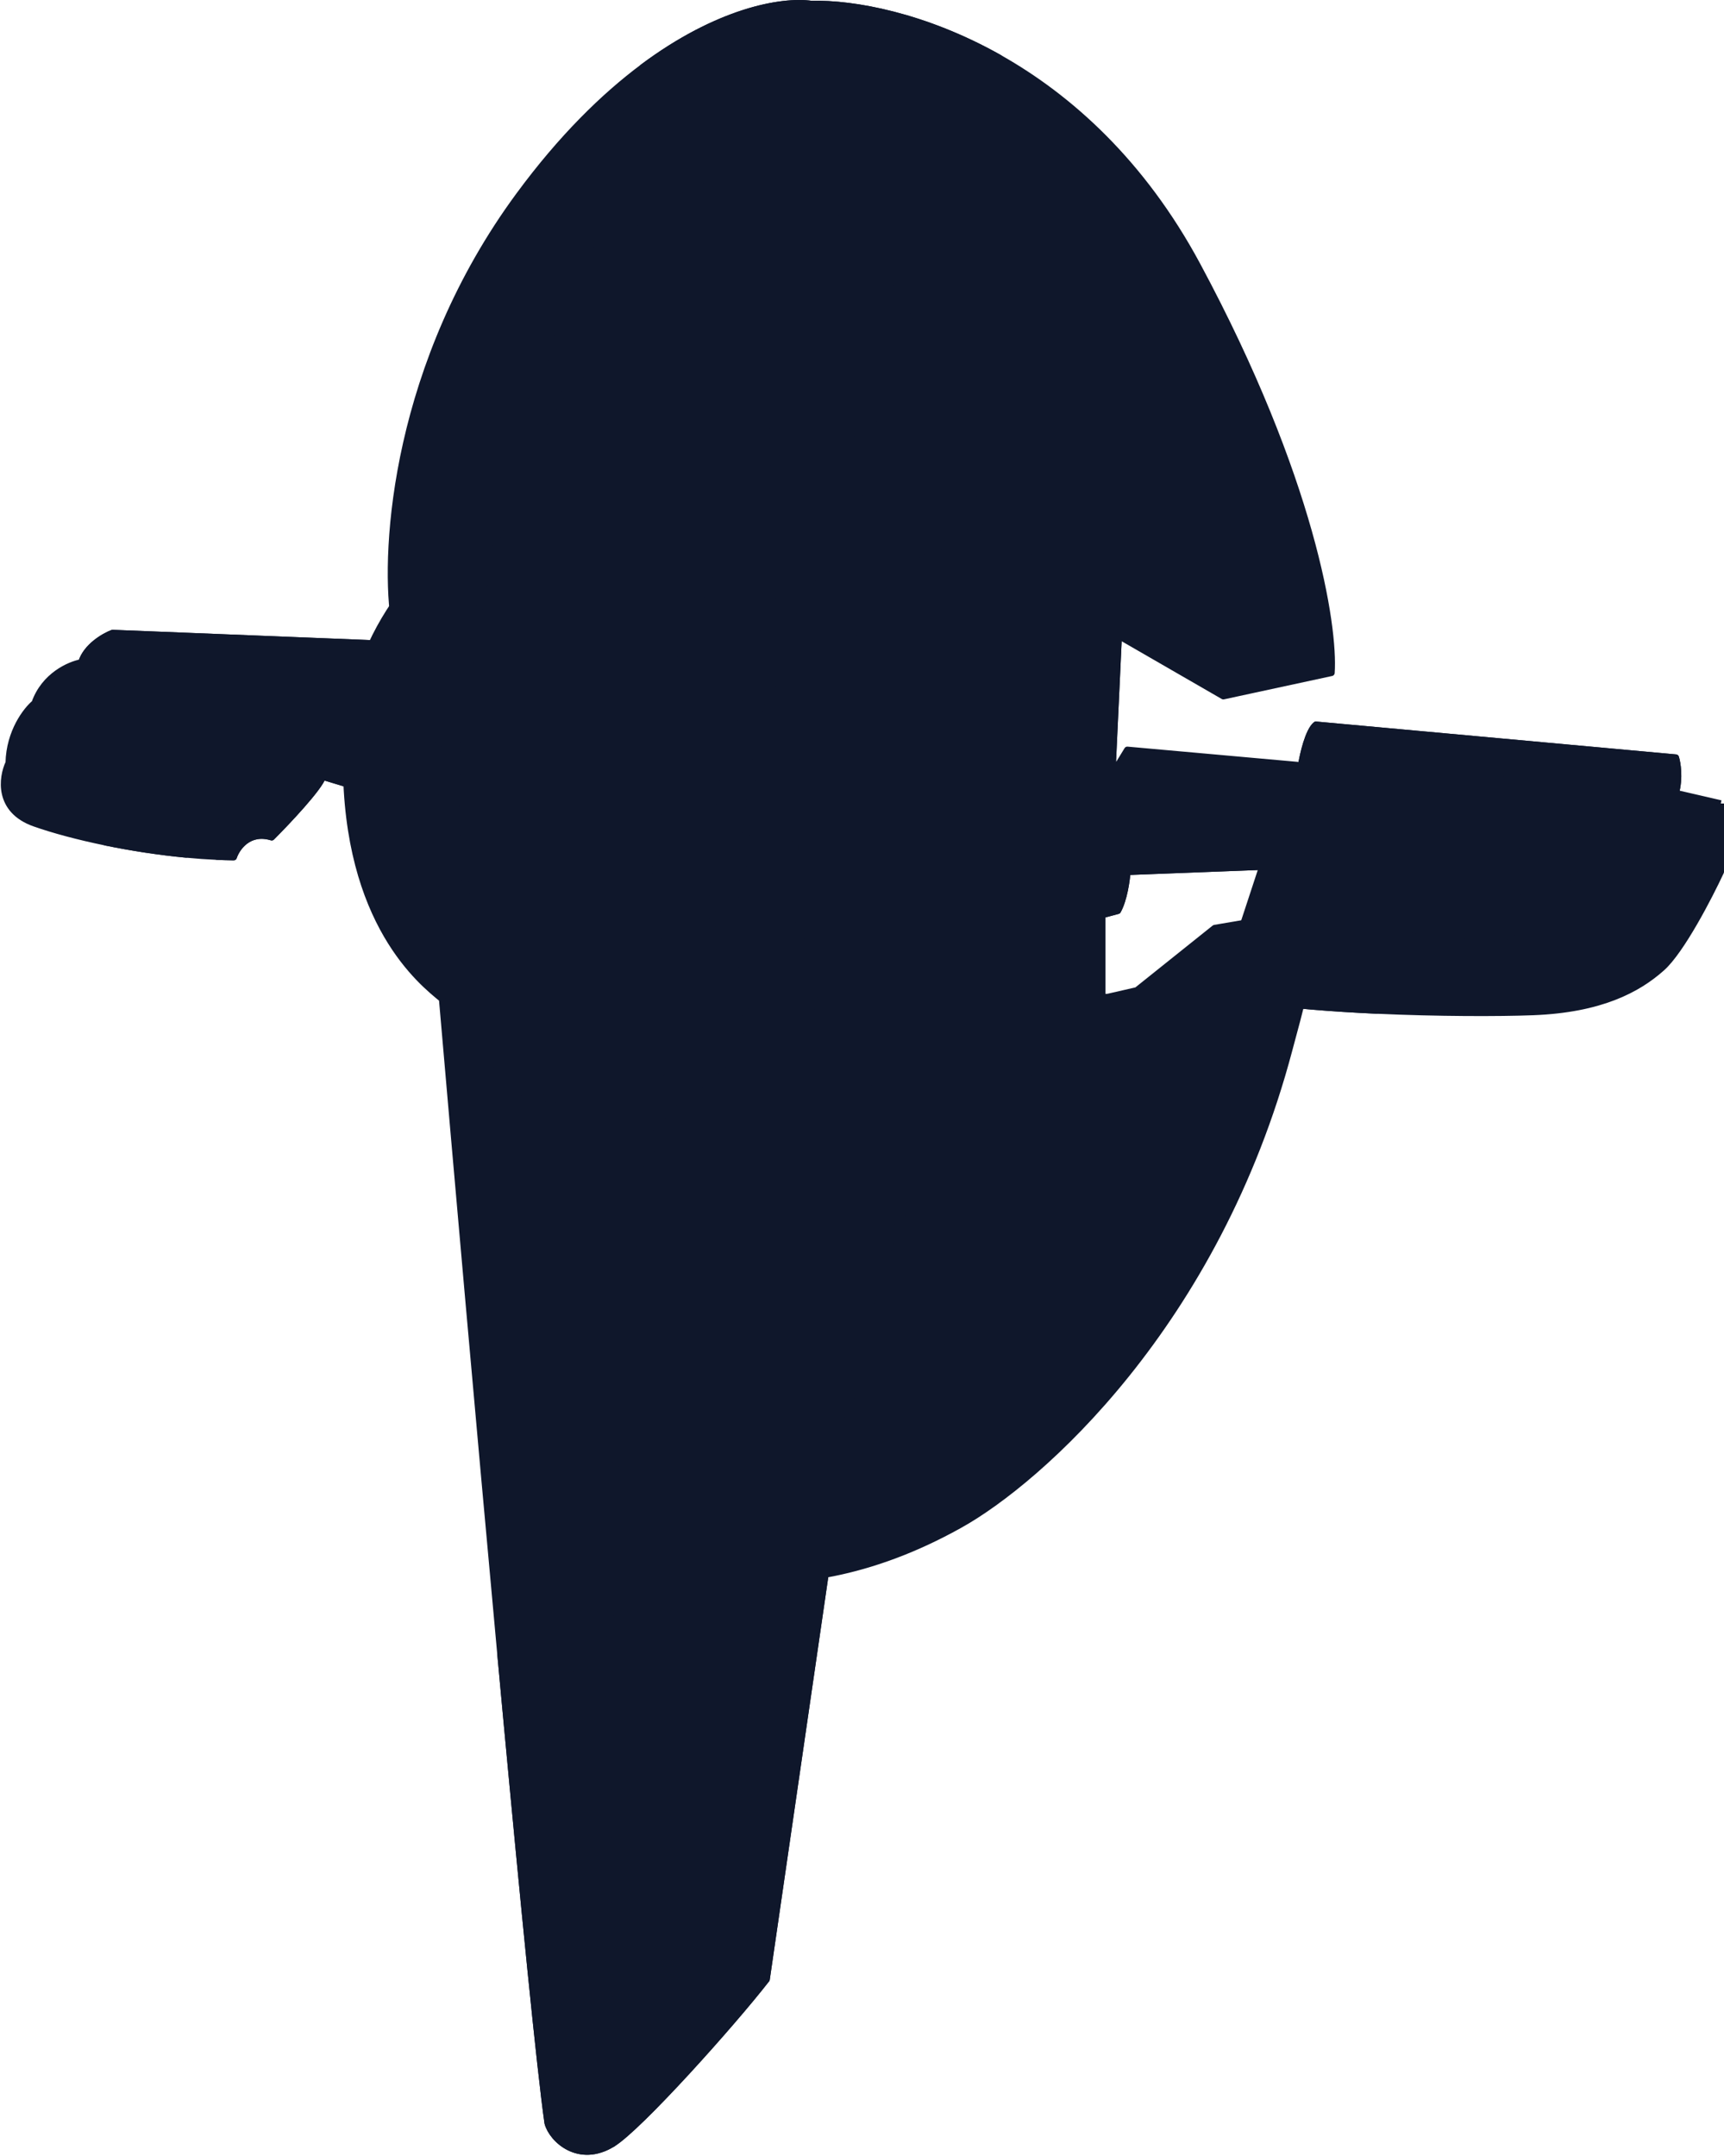
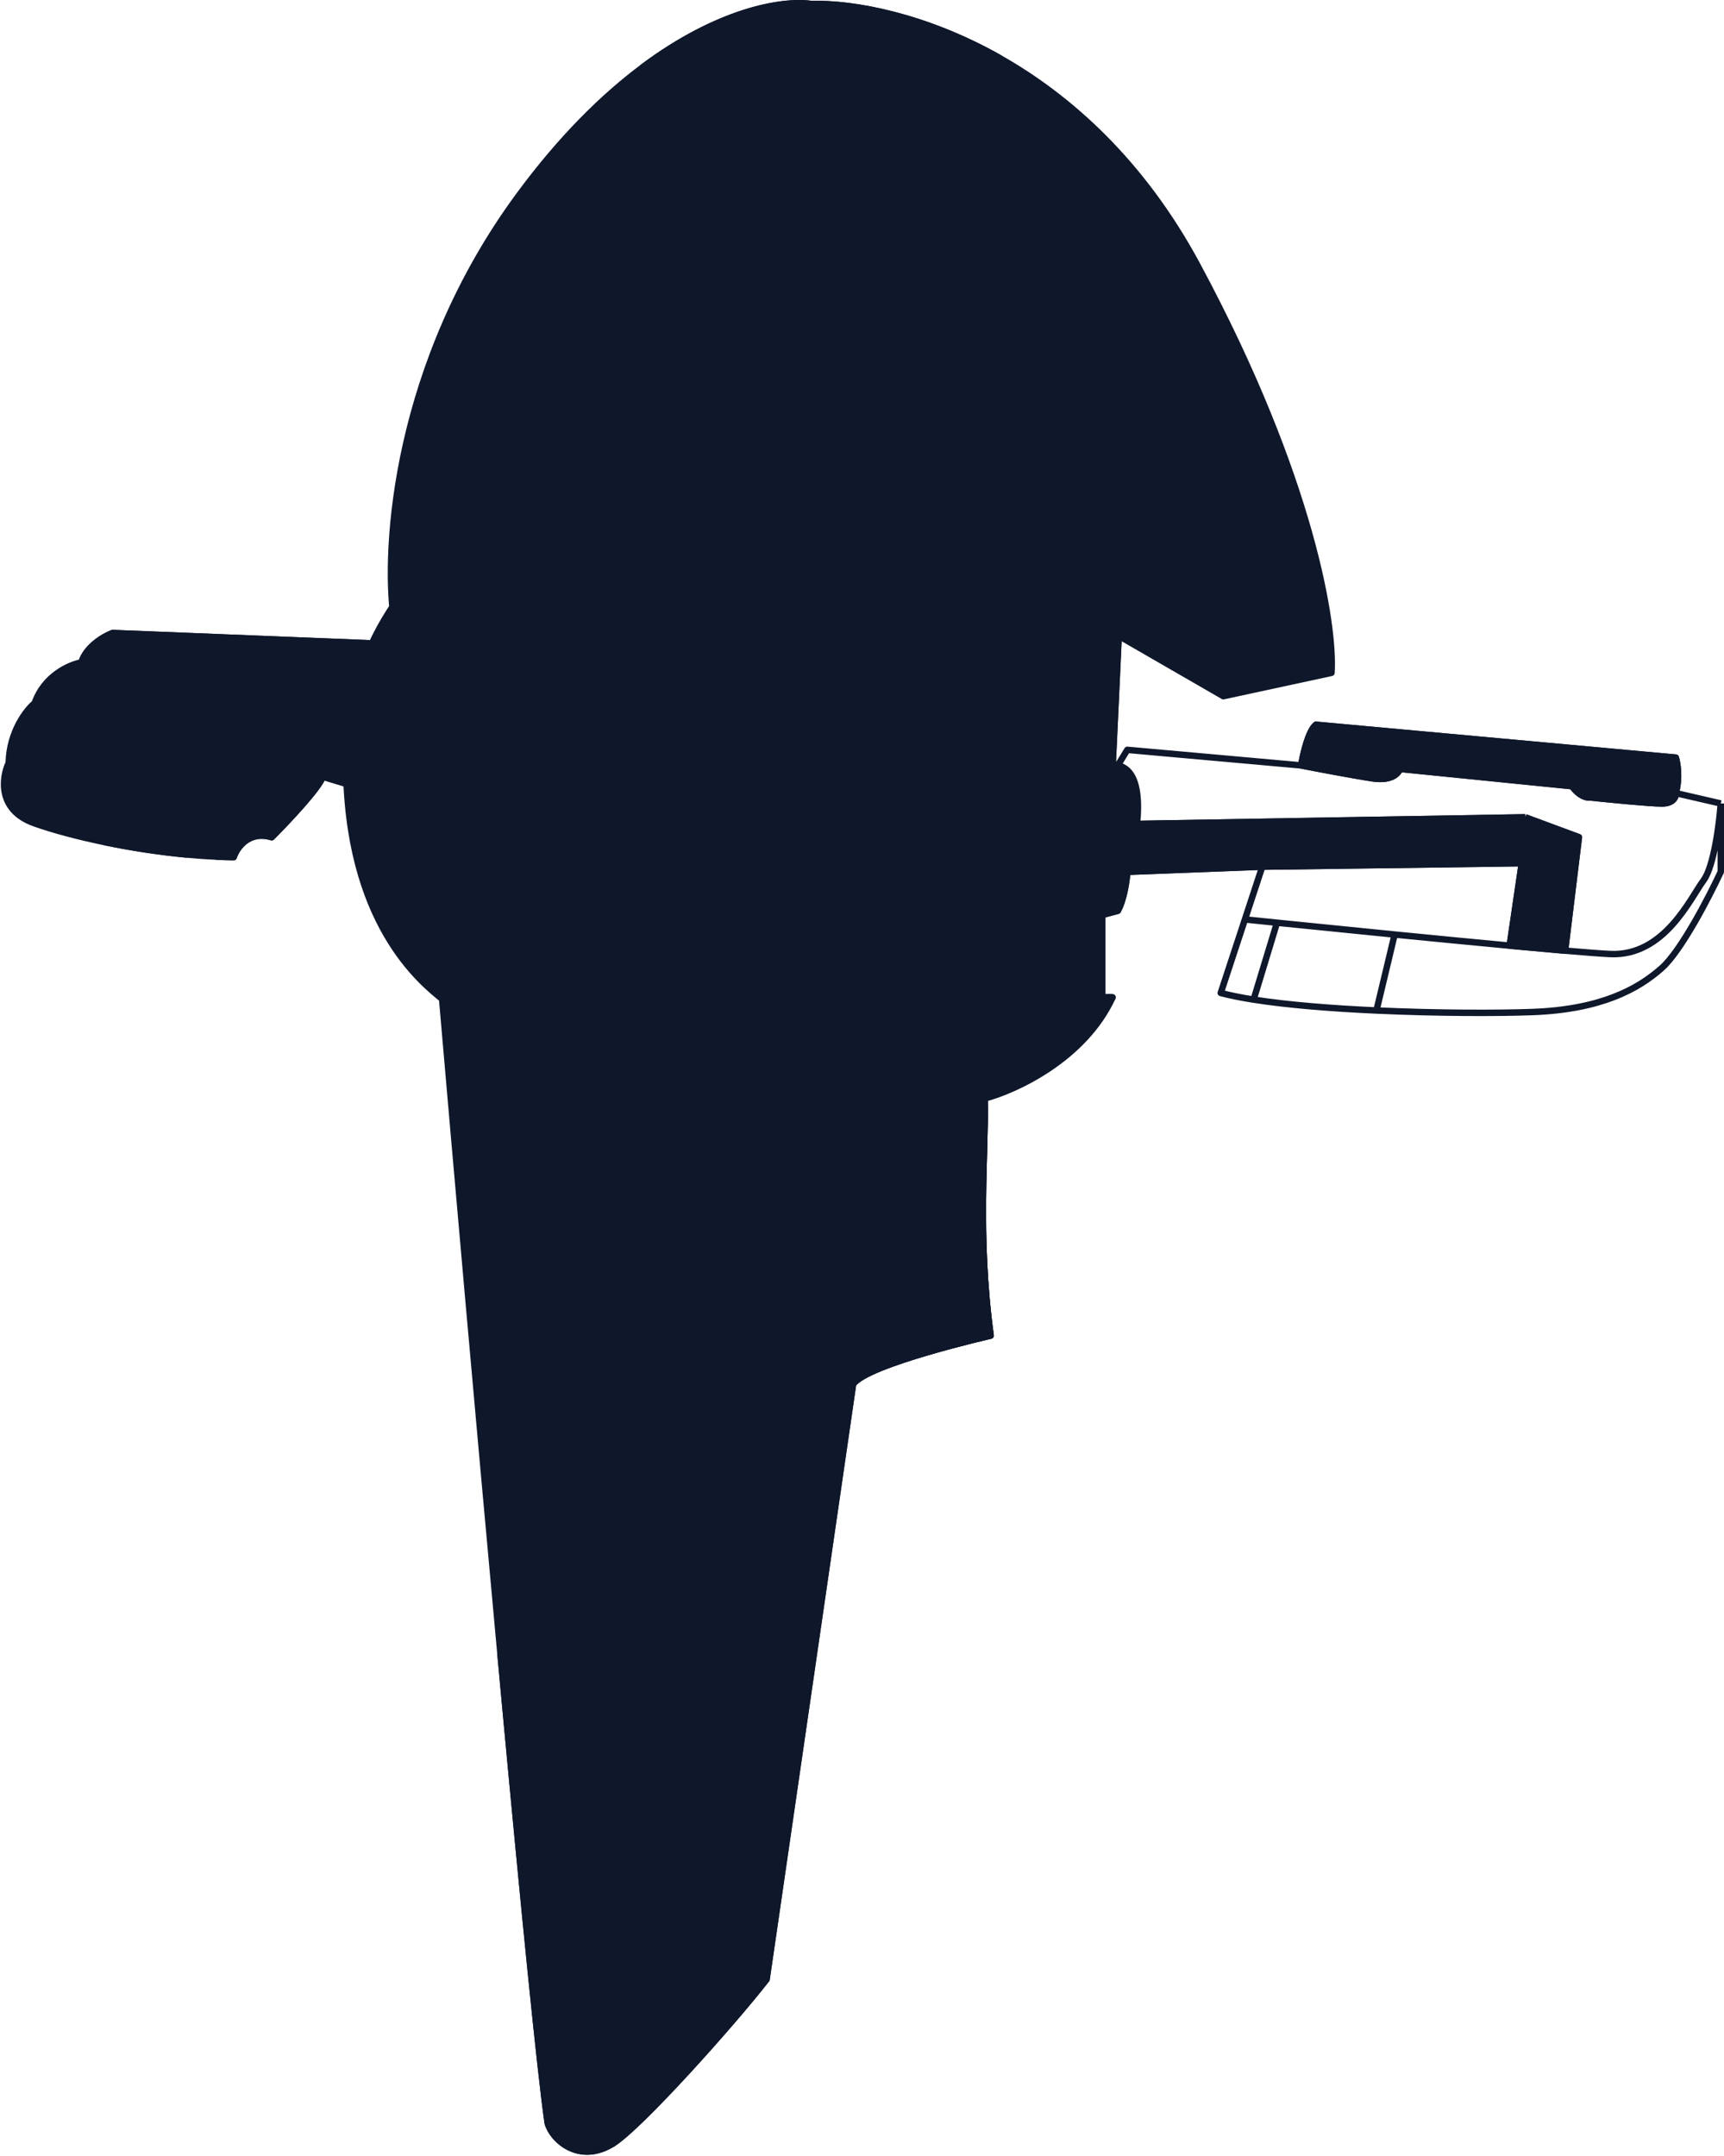
<svg xmlns="http://www.w3.org/2000/svg" width="1070" height="1338" viewBox="0 0 1070 1338" fill="none">
-   <path d="M800.071 651.637C754.969 821.737 644.898 919.029 595.5 946.413C484.677 1008.27 396.835 972.185 366.767 946.413L498.315 790.703L630.401 631.771L705.571 614.589L753.895 575.93L819.938 564.654C819.401 571.455 814.676 598.374 800.071 651.637Z" fill="#0F172B" stroke="#0F172B" stroke-width="4" stroke-linejoin="round" />
  <path d="M759.264 432.032L826.38 417.535C828.349 388.541 814.46 297.37 743.156 164.64C708.758 100.61 663.48 60.329 620.198 35.926C573.761 9.744 529.622 1.838 503.684 2.487C484.964 -0.103 445.61 6.895 398.983 41.702C374.73 59.807 348.51 85.434 322.202 121.149C245.313 225.528 238.261 339.68 244.346 383.708H675.502L759.264 432.032Z" fill="#0F172B" />
  <path d="M620.198 35.926C573.761 9.744 529.623 1.838 503.684 2.487C484.964 -0.103 445.61 6.895 398.983 41.702M620.198 35.926C663.48 60.329 708.758 100.61 743.156 164.64C814.46 297.37 828.349 388.541 826.38 417.535L759.264 432.032L675.502 383.708H244.346C238.261 339.68 245.313 225.528 322.202 121.149C348.51 85.434 374.73 59.807 398.983 41.702M620.198 35.926L592.278 61.012L557.914 213.501L362.471 198.467C369.451 155.704 386.526 64.484 398.983 41.702" stroke="#0F172B" stroke-width="4" stroke-linejoin="round" />
  <path d="M620.199 35.926C573.762 9.744 529.623 1.838 503.685 2.487C484.965 -0.103 445.611 6.895 398.983 41.702C386.527 64.484 369.452 155.704 362.472 198.467L557.915 213.501L592.279 61.012L620.199 35.926Z" fill="#0F172B" stroke="#0F172B" stroke-width="4" stroke-linejoin="round" />
  <path d="M231.461 399.279L69.844 392.836C64.654 394.805 53.522 401.212 50.515 411.092C43.356 412.345 27.534 419.146 21.521 436.328C16.33 440.623 5.842 454.046 5.413 473.376C1.117 482.504 -1.675 502.8 21.521 510.961C33.247 515.087 48.575 519.213 65.549 522.7C81.296 525.934 98.461 528.618 115.484 530.242C121.976 530.861 128.448 531.326 134.813 531.608C138.25 531.761 141.655 531.86 145.015 531.901C146.984 525.995 154.465 515.257 168.64 519.552C178.305 509.887 198.171 488.84 200.319 481.967L223.407 488.947L226.349 456.194L229.387 422.367L231.461 399.279Z" fill="#0F172B" />
  <path d="M50.515 411.092C53.522 401.212 64.654 394.805 69.844 392.836L231.461 399.279L229.387 422.367M50.515 411.092C43.356 412.345 27.534 419.146 21.521 436.328C16.33 440.623 5.842 454.046 5.413 473.376M50.515 411.092C50.515 416.246 55.168 418.609 57.495 419.146H94.007L101.523 411.092L160.049 414.85L164.881 422.367H229.387M5.413 473.376C1.117 482.504 -1.675 502.8 21.521 510.961C33.247 515.087 48.575 519.213 65.549 522.7M5.413 473.376C5.413 481.883 13.302 486.022 21.521 487.808M200.319 481.967C198.171 488.839 178.305 509.887 168.64 519.552C154.465 515.257 146.984 525.995 145.015 531.901C141.655 531.86 138.25 531.761 134.813 531.608M200.319 481.967L223.407 488.947L226.349 456.194M200.319 481.967L85.415 448.677M134.813 531.608L162.734 494.853L145.015 494.038M134.813 531.608C128.448 531.326 121.976 530.861 115.484 530.242M85.415 448.677L44.609 489.416M85.415 448.677L103.671 428.441M44.609 489.416L34.407 488.947C30.917 489.076 26.166 488.818 21.521 487.808M44.609 489.416L94.812 491.727M21.521 487.808L76.825 422.367L103.671 428.441M226.349 456.194L103.671 428.441M226.349 456.194L229.387 422.367M145.015 494.038L115.484 530.242M145.015 494.038L94.812 491.727M115.484 530.242C98.461 528.618 81.296 525.934 65.549 522.7M94.812 491.727L65.549 522.7" stroke="#0F172B" stroke-width="4" stroke-linejoin="round" />
  <path d="M168.639 519.552C154.464 515.257 146.983 525.995 145.014 531.901C141.654 531.86 138.249 531.761 134.813 531.608L162.733 494.853L177.767 475.524L200.318 481.967C198.171 488.84 178.304 509.887 168.639 519.552Z" fill="#0F172B" stroke="#0F172B" stroke-width="4" stroke-linejoin="round" />
  <path d="M69.844 392.836L231.461 399.279L229.387 422.367H164.881L160.049 414.85L101.523 411.092L94.006 419.146H57.495C55.168 418.609 50.515 416.246 50.515 411.092C53.522 401.212 64.654 394.805 69.844 392.836Z" fill="#0F172B" />
  <path d="M200.319 481.967L223.407 488.947L226.349 456.194L103.671 428.441L76.825 422.367L21.521 487.808C26.166 488.818 30.917 489.076 34.407 488.947L44.609 489.416L85.415 448.677L200.319 481.967Z" fill="#0F172B" />
  <path d="M85.415 448.677L200.319 481.967L223.407 488.947L226.349 456.194L103.671 428.441M85.415 448.677L44.609 489.416L34.407 488.947C30.917 489.076 26.166 488.818 21.521 487.808L76.825 422.367L103.671 428.441M85.415 448.677L103.671 428.441M231.461 399.279L69.844 392.836C64.654 394.805 53.522 401.212 50.515 411.092C50.515 416.246 55.168 418.609 57.495 419.146H94.006L101.523 411.092L160.049 414.85L164.881 422.367H229.387L231.461 399.279Z" stroke="#0F172B" stroke-width="4" stroke-linejoin="round" />
  <path d="M115.482 530.242L145.014 494.038L94.811 491.727L65.548 522.7C81.295 525.934 98.46 528.618 115.482 530.242Z" fill="#0F172B" stroke="#0F172B" stroke-width="4" stroke-linejoin="round" />
  <path d="M463.414 110.41C381.801 110.41 316.653 255.024 294.281 327.33C267.792 342.007 214.815 391.547 214.815 472.302C214.815 573.245 262.065 609.756 274.414 619.958C283.301 722.932 297.439 883.539 310.565 1025.88C311.685 1038.02 312.797 1050.03 313.898 1061.85C325.106 1182.26 335.147 1284.02 339.92 1317.43C342.605 1327.63 359.249 1343.21 380.19 1330.32C396.942 1320.01 454.644 1255.51 475.764 1228.3L529.457 858.893C538.627 846.173 614.829 828.825 614.829 828.825C606.238 765.467 611.933 714.774 611.07 681.705C630.221 676.694 672.925 657.114 690.536 618.884H684.093V567.339L634.985 577.004C632.781 563.532 631.679 547.867 632.011 530.291C632.462 506.392 637.747 484.689 645.295 465.859L690.536 475.524L694.295 394.984C690.715 381.561 668.522 349.237 608.386 327.33C603.522 302.771 594.653 269.869 581.863 237.126C556.996 173.469 517.307 110.41 463.414 110.41Z" fill="#0F172B" />
  <path d="M608.386 327.33C668.522 349.237 690.715 381.561 694.295 394.984M608.386 327.33C570.443 340.396 494.342 397.668 493.483 522.237C492.409 677.947 556.84 690.296 611.07 681.705M608.386 327.33C603.522 302.771 594.653 269.869 581.863 237.126M294.281 327.33C316.653 255.024 381.801 110.41 463.414 110.41C517.307 110.41 556.996 173.469 581.863 237.126M294.281 327.33C267.792 342.007 214.815 391.547 214.815 472.302C214.815 573.245 262.065 609.756 274.414 619.958M294.281 327.33C281.917 359.367 260.635 462.745 274.414 619.958M274.414 619.958C283.301 722.932 297.439 883.539 310.565 1025.88M380.19 1330.32C359.249 1343.2 342.605 1327.63 339.92 1317.43C335.147 1284.02 325.106 1182.26 313.898 1061.85C312.797 1050.03 311.685 1038.02 310.565 1025.88M380.19 1330.32C396.942 1320.01 454.644 1255.51 475.764 1228.3L529.457 858.893C538.627 846.173 614.829 828.825 614.829 828.825C606.238 765.467 611.933 714.774 611.07 681.705M380.19 1330.32C377.632 1225.55 377.028 1136.79 377.825 1061.85C377.956 1049.49 378.125 1037.5 378.331 1025.88M611.07 681.705C630.221 676.694 672.925 657.114 690.536 618.884M690.536 618.884H684.093V567.339L634.985 577.004M690.536 618.884C668.364 648.305 643.483 628.967 634.985 577.004M694.295 394.984L690.536 475.524L645.295 465.859M694.295 394.984C681.147 405.804 659.317 430.875 645.295 465.859M634.985 577.004C632.781 563.532 631.679 547.867 632.011 530.291C632.462 506.392 637.747 484.689 645.295 465.859M581.863 237.126C568.69 243.927 538.263 261.073 521.94 275.248C527.13 284.734 538.477 306.712 542.343 318.74C527.846 331.984 495.415 370.392 481.67 418.072C464.488 477.671 454.287 555.526 463.951 643.583C463.951 643.583 456.112 660.228 416.164 686.001C403.508 695.829 382.729 776.679 378.331 1025.88M378.331 1025.88C363.855 1034.83 330.036 1047.36 310.565 1025.88" stroke="#0F172B" stroke-width="4" stroke-linejoin="round" />
  <path d="M690.536 618.884H684.093V567.339L634.985 577.004C632.781 563.532 631.679 547.867 632.011 530.291C632.462 506.392 637.747 484.689 645.295 465.859L690.536 475.524L694.295 394.984C681.147 405.805 659.317 430.875 645.295 465.859C637.747 484.689 632.462 506.392 632.011 530.291C631.679 547.867 632.781 563.532 634.985 577.004C643.483 628.967 668.364 648.305 690.536 618.884Z" fill="#0F172B" />
  <path d="M634.985 577.004C632.781 563.532 631.679 547.867 632.011 530.291C632.462 506.392 637.747 484.689 645.295 465.859M634.985 577.004C643.483 628.967 668.364 648.305 690.536 618.884H684.093V567.339L634.985 577.004ZM645.295 465.859C659.317 430.875 681.147 405.805 694.295 394.984L690.536 475.524L645.295 465.859Z" stroke="#0F172B" stroke-width="4" stroke-linejoin="round" />
  <path d="M380.191 1330.32C359.251 1343.21 342.606 1327.63 339.922 1317.43C335.149 1284.02 325.107 1182.26 313.899 1061.85C312.799 1050.03 311.686 1038.02 310.567 1025.88C330.038 1047.36 363.857 1034.83 378.332 1025.88C378.127 1037.5 377.958 1049.49 377.826 1061.85C377.03 1136.79 377.634 1225.55 380.191 1330.32Z" fill="#0F172B" stroke="#0F172B" stroke-width="4" stroke-linejoin="round" />
  <path d="M475.765 1228.3C454.645 1255.51 396.943 1320.01 380.191 1330.32C368.163 837.63 399.341 699.066 416.165 686.001C456.113 660.228 463.952 643.583 463.952 643.583C454.288 555.526 464.489 477.671 481.671 418.072C495.416 370.392 527.847 331.984 542.344 318.74C538.478 306.712 527.131 284.734 521.941 275.248C538.264 261.073 568.691 243.927 581.864 237.126C594.654 269.869 603.523 302.771 608.387 327.331C570.444 340.396 494.343 397.669 493.484 522.237C492.41 677.947 556.841 690.296 611.071 681.705C611.934 714.774 606.239 765.467 614.83 828.825C614.83 828.825 538.628 846.173 529.458 858.893L475.765 1228.3Z" fill="#0F172B" stroke="#0F172B" stroke-width="4" stroke-linejoin="round" />
  <path d="M614.83 828.825C614.83 828.825 538.628 846.173 529.458 858.893C537.154 812.538 564.251 712.203 611.071 681.705C611.934 714.774 606.239 765.467 614.83 828.825Z" fill="#0F172B" stroke="#0F172B" stroke-width="4" stroke-linejoin="round" />
  <path d="M447.308 234.978C422.072 216.186 393.615 203.836 363.547 229.609C323.814 263.666 301.263 356.325 295.893 384.782C290.524 413.24 276.564 530.291 302.873 658.08C307.849 682.507 364.271 696.263 417.24 661.787C427.145 655.34 436.929 647.206 446.234 637.14C436.748 567.876 437.428 408.729 516.035 326.257C509.39 315.182 498.639 298.241 486.999 281.691C473.242 262.134 458.243 243.121 447.308 234.978Z" fill="#0F172B" />
  <path d="M486.999 281.691C498.639 298.241 509.39 315.182 516.035 326.257C437.428 408.729 436.748 567.876 446.234 637.14C436.929 647.206 427.145 655.34 417.24 661.787M486.999 281.691C473.242 262.134 458.243 243.121 447.308 234.978C422.072 216.186 393.615 203.836 363.547 229.609C323.814 263.666 301.263 356.325 295.893 384.782C290.524 413.24 276.564 530.291 302.873 658.08C307.849 682.507 364.271 696.263 417.24 661.787M486.999 281.691C463.388 305.853 422.074 376.298 411.87 462.1C400.058 561.433 414.018 631.199 417.24 661.787" stroke="#0F172B" stroke-width="4" stroke-linejoin="round" />
  <path d="M516.035 326.257C437.428 408.729 436.748 567.876 446.234 637.14C436.929 647.206 427.145 655.34 417.24 661.787C414.018 631.199 400.058 561.433 411.87 462.1C422.074 376.298 463.388 305.853 486.999 281.691C498.639 298.241 509.39 315.182 516.035 326.257Z" fill="#0F172B" stroke="#0F172B" stroke-width="4" stroke-linejoin="round" />
-   <path d="M1068 541.029V498.612L1040.08 492.169C1042.66 482.719 1041.15 473.555 1040.08 470.154L816.716 449.751C811.991 453.617 808.662 468.186 807.588 474.987L699.665 465.322L693.759 474.987L645.435 465.322C626.964 507.417 631.296 558.39 635.77 578.615C646.509 577.755 678.904 569.308 693.759 565.191C697.625 558.318 699.307 546.22 699.665 541.029L783.426 537.808L772.658 570.561L757.654 616.2C763.477 617.743 770.374 619.113 778.057 620.324C799.438 623.693 826.911 625.834 854.301 627.082C892.384 628.818 930.309 628.827 951.486 628.012C993.367 626.401 1016.45 614.052 1031.49 600.629C1043.52 589.89 1060.84 556.421 1068 541.029Z" fill="#0F172B" />
  <path d="M1068 498.612V541.029C1060.84 556.421 1043.52 589.89 1031.49 600.629C1016.45 614.052 993.367 626.401 951.486 628.012C930.309 628.827 892.384 628.818 854.301 627.082M1068 498.612L1040.08 492.169M1068 498.612C1067.11 510.961 1063.7 537.808 1057.26 546.399C1049.21 557.137 1033.1 593.649 999.273 592.038C993.842 591.779 984.052 591.026 971.352 589.934M783.426 537.808L699.665 541.029M783.426 537.808L772.658 570.561M783.426 537.808L944.506 535.66M699.665 541.029C699.307 546.22 697.625 558.318 693.759 565.191C678.904 569.308 646.509 577.755 635.77 578.615C631.296 558.39 626.964 507.417 645.435 465.322L693.759 474.987L699.665 465.322L807.588 474.987M699.665 541.029H684.094L693.759 511.498L946.653 507.203M807.588 474.987C808.662 468.186 811.991 453.617 816.716 449.751L1040.08 470.154C1041.15 473.555 1042.66 482.719 1040.08 492.169M807.588 474.987C817.611 476.955 840.556 481.322 852.154 483.041C863.751 484.759 868.082 479.819 868.798 477.134L975.648 487.873C980.373 494.316 985.134 495.211 986.923 494.853C998.736 496.106 1024.19 498.612 1031.49 498.612C1038.79 498.612 1040.26 494.316 1040.08 492.169M772.658 570.561L757.654 616.2C763.477 617.743 770.374 619.113 778.057 620.324M772.658 570.561C778.71 571.184 785.392 571.869 792.554 572.6M971.352 589.934L979.943 519.552L946.653 507.203M971.352 589.934C961.441 589.081 949.757 588.022 936.989 586.831M946.653 507.203L944.506 535.66M944.506 535.66L936.989 586.831M936.989 586.831C915.2 584.797 890.255 582.377 865.577 579.937M865.577 579.937L854.301 627.082M865.577 579.937C839.612 577.371 813.942 574.782 792.554 572.6M854.301 627.082C826.911 625.834 799.438 623.693 778.057 620.324M792.554 572.6L778.057 620.324" stroke="#0F172B" stroke-width="4" stroke-linejoin="round" />
  <path d="M699.664 541.029L783.426 537.808L944.505 535.66L936.988 586.831C949.756 588.022 961.44 589.081 971.352 589.934L979.943 519.552L946.653 507.203L693.758 511.498L684.093 541.029H699.664Z" fill="#0F172B" />
  <path d="M816.715 449.751C811.99 453.617 808.661 468.186 807.588 474.987C817.61 476.955 840.555 481.322 852.153 483.041C863.751 484.759 868.082 479.819 868.798 477.134L975.647 487.873C980.372 494.316 985.133 495.211 986.923 494.853C998.735 496.106 1024.19 498.612 1031.49 498.612C1038.79 498.612 1040.26 494.316 1040.08 492.169C1042.66 482.719 1041.15 473.555 1040.08 470.154L816.715 449.751Z" fill="#0F172B" />
  <path d="M946.653 507.203L979.943 519.552L971.352 589.934C961.44 589.081 949.756 588.022 936.988 586.831L944.505 535.66M946.653 507.203L693.758 511.498L684.093 541.029H699.664L783.426 537.808L944.505 535.66M946.653 507.203L944.505 535.66M807.588 474.987C808.661 468.186 811.99 453.617 816.715 449.751L1040.08 470.154C1041.15 473.555 1042.66 482.719 1040.08 492.169C1040.26 494.316 1038.79 498.612 1031.49 498.612C1024.19 498.612 998.735 496.106 986.923 494.853C985.133 495.211 980.372 494.316 975.647 487.873L868.798 477.134C868.082 479.819 863.751 484.759 852.153 483.041C840.555 481.322 817.61 476.955 807.588 474.987Z" stroke="#0F172B" stroke-width="4" stroke-linejoin="round" />
-   <path d="M854.301 627.082L865.576 579.937C839.611 577.371 813.941 574.782 792.553 572.6L778.056 620.324C799.438 623.693 826.91 625.834 854.301 627.082Z" fill="#0F172B" stroke="#0F172B" stroke-width="4" stroke-linejoin="round" />
  <path d="M693.759 565.191C697.625 558.319 699.307 546.22 699.665 541.029C705.75 520.626 713.088 478.853 693.759 474.987L645.435 465.322C626.965 507.417 631.296 558.39 635.77 578.615C646.509 577.755 678.904 569.308 693.759 565.191Z" fill="#0F172B" stroke="#0F172B" stroke-width="4" stroke-linejoin="round" />
</svg>